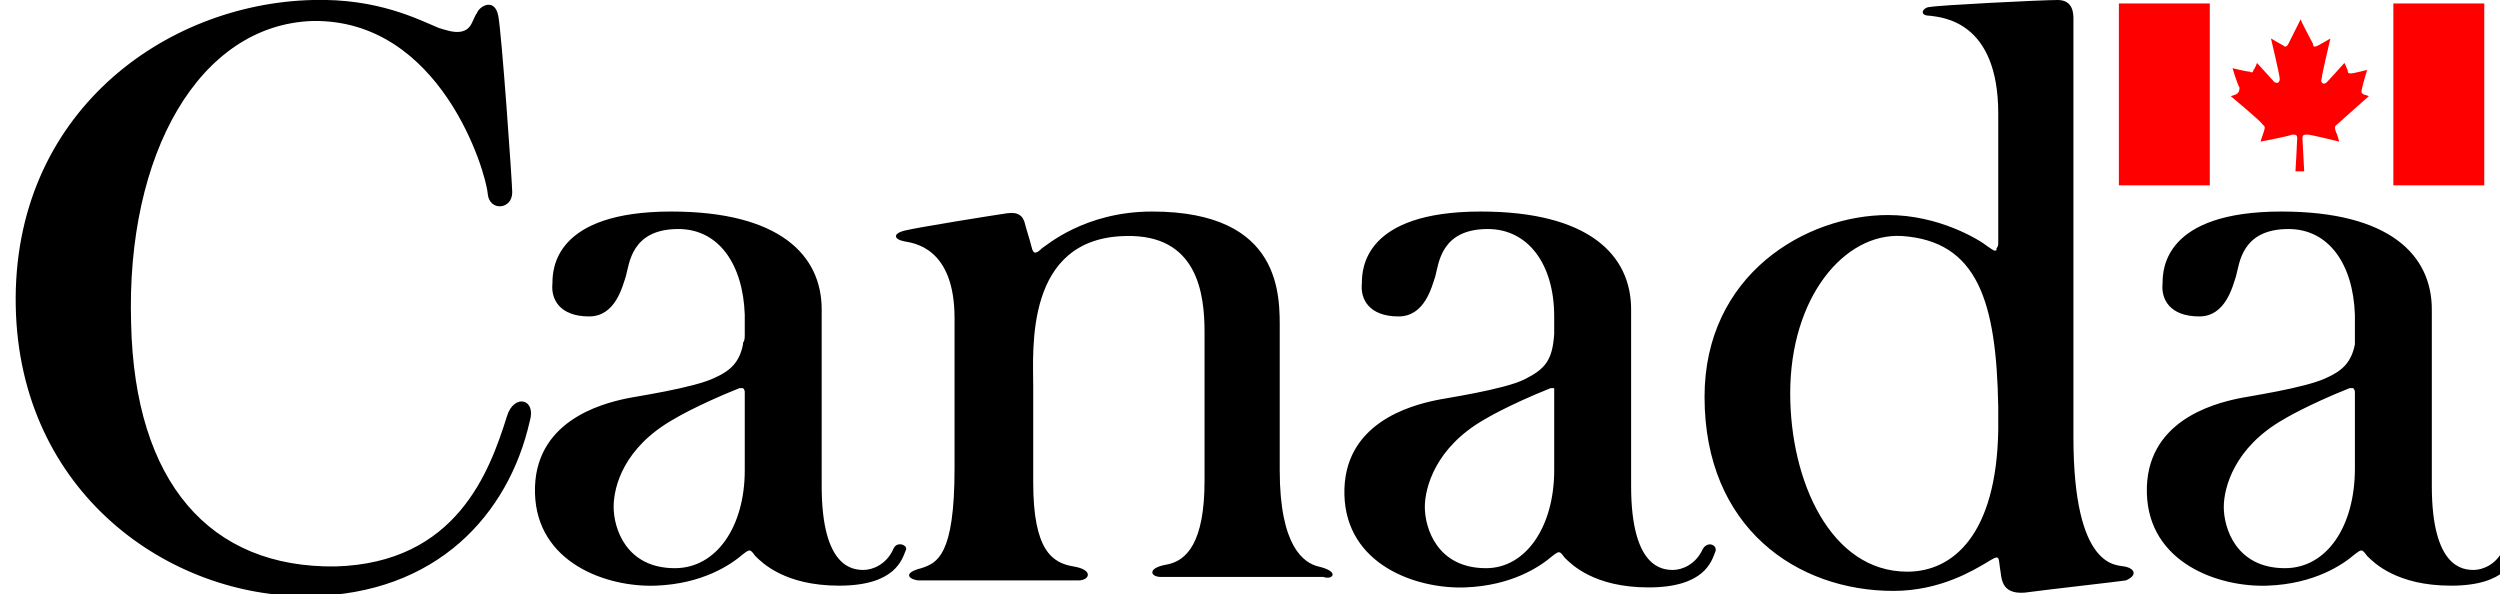
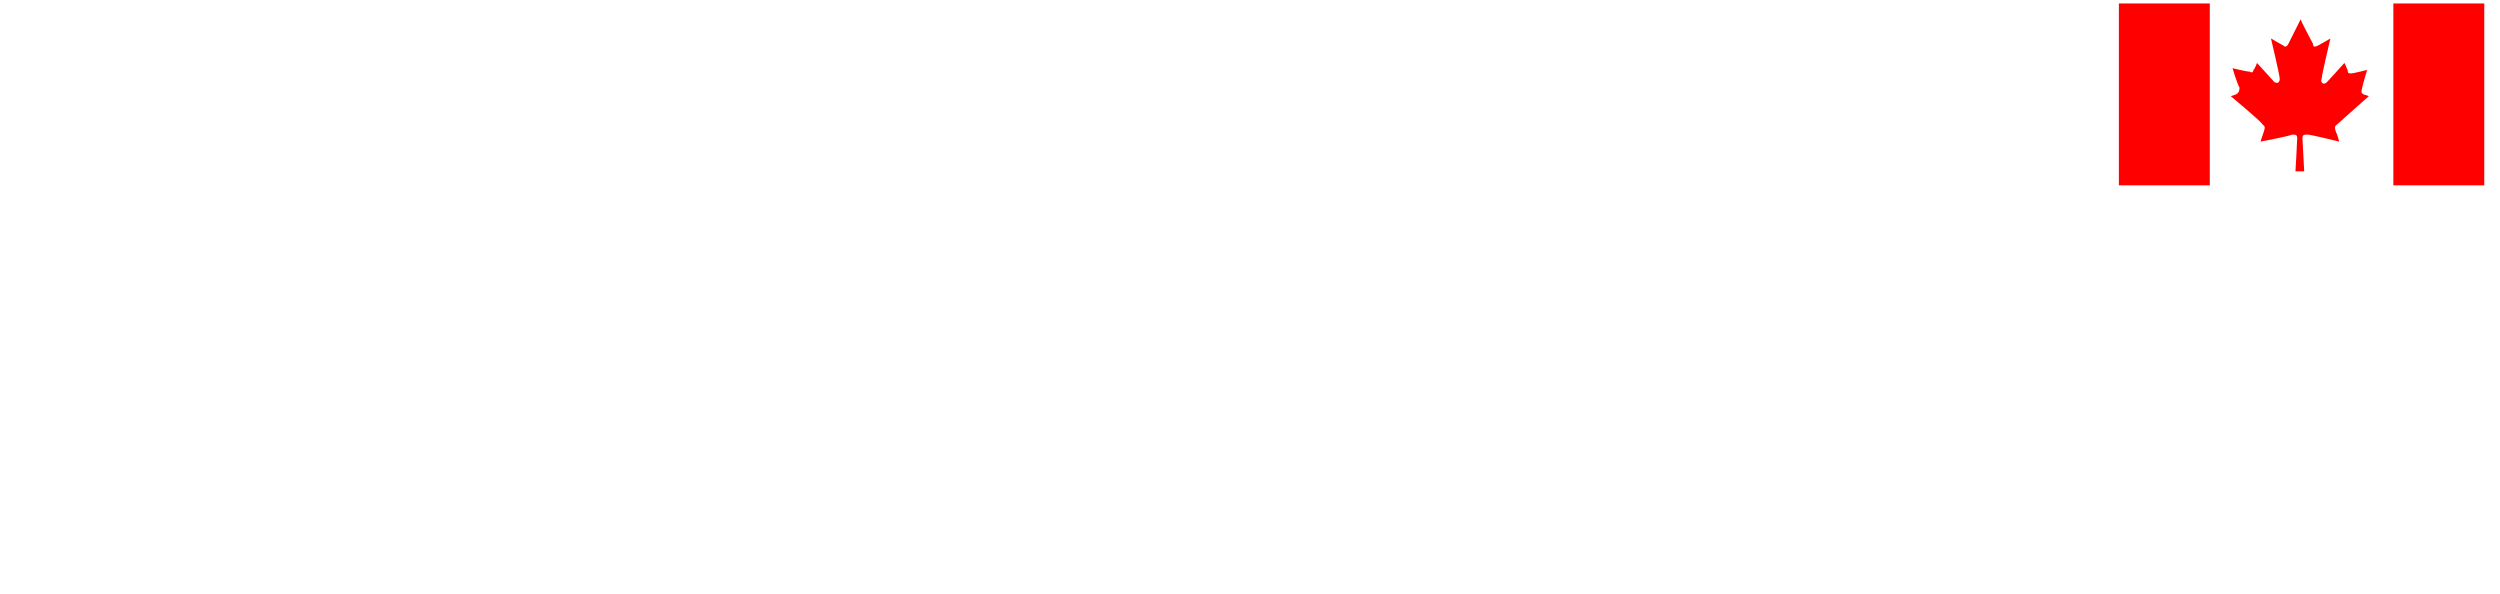
<svg xmlns="http://www.w3.org/2000/svg" viewBox="0 0 143 34" preserveAspectRatio="xMinYMin meet">
  <path d="M136.9.2h5.2v10.4h-5.2V.2zm-9 5.2l-.3.1s1.8 1.5 1.8 1.6c.1.1.2.1.1.4l-.2.6s1.6-.3 1.8-.4c.2 0 .3 0 .3.2s-.1 1.9-.1 1.9h.5s-.1-1.8-.1-1.9c0-.2.1-.2.3-.2.2 0 1.8.4 1.8.4s-.1-.4-.2-.6c-.1-.3 0-.3.1-.4.1-.1 1.8-1.6 1.8-1.6l-.3-.1c-.2-.1-.1-.2-.1-.3s.3-1.1.3-1.1-.8.2-.9.2c-.1 0-.2 0-.2-.1s-.2-.5-.2-.5-.9 1-1 1.1c-.2.2-.4 0-.3-.2 0-.2.5-2.3.5-2.3s-.5.3-.7.4-.3.1-.3-.1c-.1-.2-.7-1.3-.7-1.4l-.7 1.4c-.1.2-.2.2-.3.1-.2-.1-.7-.4-.7-.4s.5 2.1.5 2.3-.1.3-.3.2l-1-1.1s-.1.3-.2.4c0 .1-.1.2-.2.1-.2 0-1-.2-1-.2s.3 1 .4 1.1c0 .1 0 .3-.2.4zM121.2.2h5.2v10.4h-5.2V.2z" fill="red" />
-   <path d="M143.2 31.4c-.4.9-1.2 1.2-1.7 1.2-.6 0-2.4-.1-2.4-4.8V17.7c0-3.1-2.4-5.6-8.6-5.6-6.7 0-6.8 3.3-6.8 4.1-.1.9.4 1.9 2.1 1.9 1.5 0 1.9-1.7 2.1-2.3.2-.7.3-2.7 3-2.7 2.3 0 3.7 2 3.8 4.9V19.7c-.2 1-.7 1.5-1.6 1.9-1.2.6-4.7 1.1-5.1 1.2-1.4.3-5.3 1.3-5.2 5.4.1 4 4.1 5.4 6.9 5.3 2.7-.1 4.3-1.2 5-1.8.4-.3.4-.3.7.1.4.4 1.7 1.7 4.8 1.7 3.2 0 3.6-1.5 3.8-2 .1-.3-.6-.6-.8-.1zm-12.5 1.1c-2.8 0-3.5-2.3-3.5-3.5 0-1.1.6-3.4 3.4-5 0 0 1.3-.8 3.8-1.8h.2s.1.1.1.2v4.4c0 3.3-1.6 5.7-4 5.7zm-9.2-.1c-.4-.1-2.9.2-2.9-7.4V1.1c0-.3 0-1.1-.9-1.1s-6.9.3-7.3.4c-.4 0-.7.5 0 .5.7.1 3.9.3 3.9 5.6v7.3c0 .2 0 .3-.1.4v.1c-.1.1-.2 0-.5-.2-.5-.4-2.8-1.8-5.7-1.8-4.7 0-10.5 3.4-10.5 10.4 0 7.5 5.3 11.1 10.8 11.1 2.7 0 4.6-1.2 5.3-1.6.8-.5.7-.4.8.3.1.5 0 1.5 1.4 1.4 1.5-.2 5.1-.6 5.8-.7.7-.3.5-.7-.1-.8zm-12.4.3c-4.4 0-6.7-5.2-6.7-10.2 0-5.5 3.1-9.2 6.4-9 4.3.3 5.4 3.7 5.5 9.8v1.3c-.1 6-2.6 8.1-5.2 8.1zm-11.7-1.3c-.4.9-1.2 1.2-1.7 1.2-.6 0-2.4-.1-2.4-4.8V17.7c0-3.1-2.4-5.6-8.6-5.6-6.7 0-6.8 3.3-6.8 4.1-.1.9.4 1.9 2.1 1.9 1.5 0 1.9-1.7 2.1-2.3.2-.7.3-2.7 3-2.7 2.3 0 3.8 2 3.8 5v1c-.1 1.5-.5 2-1.7 2.6-1.2.6-4.7 1.1-5.1 1.2-1.4.3-5.3 1.3-5.2 5.4.1 4 4.1 5.4 6.9 5.3 2.7-.1 4.3-1.2 5-1.8.4-.3.4-.3.7.1.4.4 1.7 1.7 4.8 1.7 3.2 0 3.6-1.5 3.8-2 .2-.4-.4-.7-.7-.2zM85 32.5c-2.8 0-3.5-2.3-3.5-3.5 0-1.1.6-3.4 3.4-5 0 0 1.3-.8 3.8-1.8h.2v.5-.1 4.3c0 3.2-1.6 5.6-3.9 5.6zm-9.6-.1c-.8-.2-2.2-1.1-2.2-5.5v-8c0-1.9.2-6.8-7.3-6.8-3.9 0-6.1 2-6.3 2.1-.3.3-.5.4-.6-.1-.1-.4-.3-1-.4-1.4-.1-.3-.3-.6-1-.5-.7.1-5.1.8-5.9 1-.7.2-.5.5 0 .6.5.1 2.9.3 2.9 4.4v8.6c0 5-1 5.4-1.9 5.7-1.2.3-.6.7-.1.7h9.1c.6 0 .9-.6-.3-.8-1.2-.2-2.3-.9-2.3-4.8v-5.5c0-2.1-.5-8.5 5.3-8.6 4.1-.1 4.5 3.3 4.5 5.5v8.5c0 3.5-1 4.6-2.2 4.8-1.1.2-.9.7-.3.7h9.3c.5.2 1-.3-.3-.6zm-24.3-1c-.4.9-1.2 1.2-1.7 1.2-.6 0-2.4-.1-2.4-4.8V17.7c0-3.1-2.4-5.6-8.6-5.6-6.7 0-6.8 3.3-6.8 4.1-.1.9.4 1.9 2.1 1.9 1.5 0 1.9-1.7 2.1-2.3.2-.7.3-2.7 3-2.7 2.3 0 3.7 2 3.8 4.9v1.1c0 .2 0 .4-.1.5v.1c-.2 1-.7 1.5-1.6 1.9-1.2.6-4.7 1.1-5.1 1.2-1.4.3-5.3 1.3-5.2 5.4.1 4 4.1 5.4 6.9 5.3 2.7-.1 4.3-1.2 5-1.8.4-.3.4-.3.7.1.4.4 1.7 1.7 4.8 1.7 3.2 0 3.6-1.5 3.8-2 .2-.3-.5-.6-.7-.1zm-12.5 1.1c-2.8 0-3.5-2.3-3.5-3.5s.6-3.4 3.4-5c0 0 1.3-.8 3.8-1.8h.2s.1.1.1.2v4.5c0 3.2-1.6 5.6-4 5.6zM29 23.8c-1 3.2-2.9 8.4-9.8 8.6-7.2.1-11.5-4.8-11.7-13.9-.3-9.7 3.9-17.1 10.4-17.3 7.3-.1 9.9 8.6 10 9.9.1 1 1.4.9 1.4-.1 0-.5-.6-9.1-.8-10.1-.2-1-1-.6-1.2-.2-.1.3.1-.3-.3.6-.4.9-1.5.4-1.9.3-1.2-.5-3.5-1.7-7.2-1.6C9.4.2.7 6.5.9 17.5c.2 10.7 8.8 16.7 16.8 16.6 7.3-.1 11.4-4.7 12.6-10 .4-1.3-.9-1.6-1.3-.3z" />
</svg>